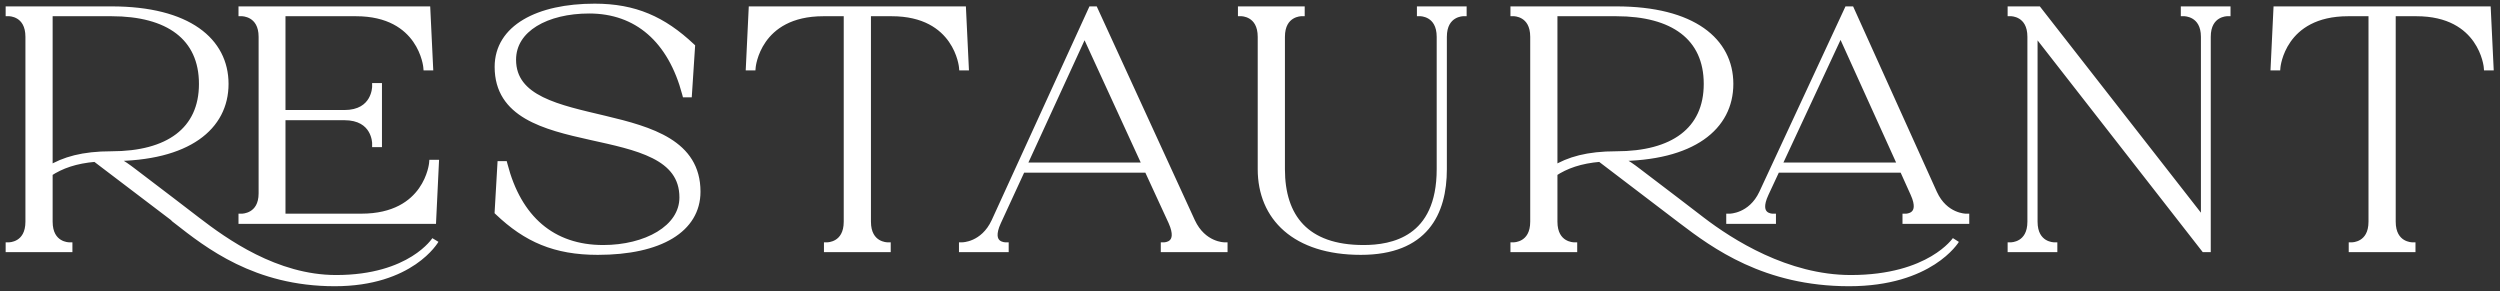
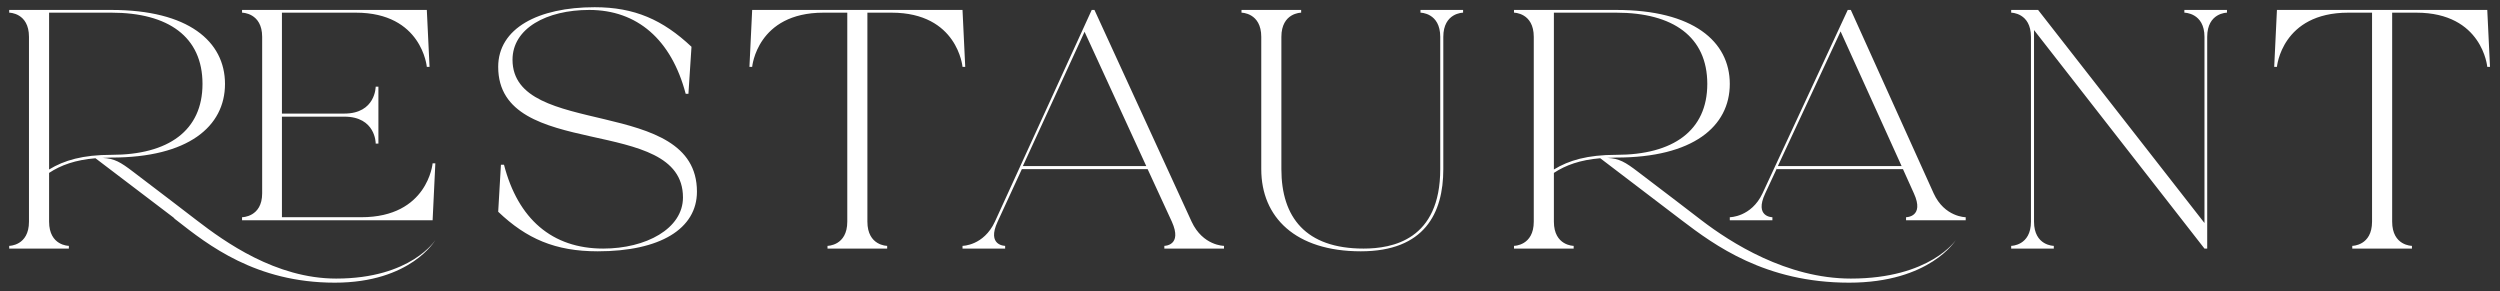
<svg xmlns="http://www.w3.org/2000/svg" width="352" height="41" viewBox="0 0 352 41" fill="none">
  <rect x="0" y="0" width="352" height="41" fill="#333333" stroke="none" />
  <path d="M47.328 39.224C57.888 39.224 61.296 33.8 61.296 33.8C61.296 33.8 57.888 39.8 47.136 39.8C36 39.8 29.28 34.472 24.864 31.016C24.672 30.872 24.528 30.776 24.432 30.632L13.44 22.28C10.608 22.52 8.592 23.24 6.912 24.344V31.208C6.912 34.616 9.696 34.616 9.696 34.616V35H1.296V34.616C1.296 34.616 4.08 34.616 4.08 31.208V5.192C4.08 1.784 1.296 1.784 1.296 1.784V1.4H15.696C26.496 1.4 31.68 5.816 31.68 11.816C31.68 17.816 26.496 22.184 15.696 22.184C15.264 22.184 14.832 22.232 14.448 22.232C16.128 22.328 16.944 22.808 18.768 24.2C21.072 25.928 27.696 31.016 27.696 31.016C31.632 34.04 38.832 39.224 47.328 39.224ZM34.08 31.016V30.584C34.08 30.584 36.912 30.584 36.912 27.224V5.192C36.912 1.784 34.08 1.784 34.08 1.784V1.4H60.096L60.48 9.416H60.096C60.096 9.416 59.424 1.784 50.112 1.784H39.696V15.992H48.48C52.896 15.992 52.896 12.2 52.896 12.2H53.28V20.216H52.896V20.168C52.896 20.168 52.896 16.424 48.48 16.424H39.696V30.584H50.88C60.24 30.584 60.912 23 60.912 23H61.296L60.912 31.016H34.08ZM6.912 23.864C9.024 22.568 11.664 21.8 15.696 21.8C23.712 21.8 28.512 18.392 28.512 11.816C28.512 5.192 23.712 1.784 15.696 1.784H6.912V23.864ZM72.162 8.408C72.162 19.592 98.13 13.4 98.13 26.984C98.13 32.216 92.946 35.384 84.162 35.384C78.162 35.384 74.13 33.608 70.146 29.816L70.53 23.192H70.962C72.93 30.824 77.73 35 84.93 35C90.93 35 96.162 32.216 96.162 27.8C96.162 15.992 70.146 22.808 70.146 9.416C70.146 3.992 75.762 1.016 83.73 1.016C89.346 1.016 93.33 2.792 97.362 6.584L96.93 13.208H96.546C94.53 5.576 89.73 1.4 82.962 1.4C76.962 1.4 72.162 3.992 72.162 8.408ZM135.521 1.4L135.905 9.416H135.521C135.521 9.416 134.849 1.784 125.537 1.784H122.129V31.208C122.129 34.616 124.913 34.616 124.913 34.616V35H116.513V34.616C116.513 34.616 119.297 34.616 119.297 31.208V1.784H115.937C106.577 1.784 105.905 9.416 105.905 9.416H105.521L105.905 1.4H135.521ZM167.779 31.208C169.363 34.616 172.339 34.616 172.339 34.616V35H163.939V34.616C163.939 34.616 166.531 34.616 164.995 31.208L161.587 23.816H143.875L140.467 31.208C138.883 34.616 141.523 34.616 141.523 34.616V35H135.523V34.616C135.523 34.616 138.499 34.616 140.083 31.208L153.715 1.4H154.099L167.779 31.208ZM144.019 23.384H161.395L152.707 4.472L144.019 23.384ZM200.002 1.4H206.002V1.784C206.002 1.784 203.218 1.784 203.218 5.192V23.816C203.218 30.008 200.578 35.384 191.602 35.384C182.386 35.384 177.586 30.584 177.586 23.816V5.192C177.586 1.784 174.802 1.784 174.802 1.784V1.4H183.202V1.784C183.202 1.784 180.418 1.784 180.418 5.192V23.816C180.418 30.584 183.826 35 191.986 35C196.018 35 202.786 33.8 202.786 23.816V5.192C202.786 1.784 200.002 1.784 200.002 1.784V1.4ZM272.259 27.224C273.795 30.584 276.771 30.584 276.771 30.584V31.016H268.371V30.584C268.371 30.584 271.011 30.584 269.475 27.224L267.939 23.816H250.179V23.72L248.547 27.224C246.963 30.584 249.555 30.584 249.555 30.584V31.016H243.555V30.584C243.555 30.584 246.579 30.584 248.163 27.224L260.163 1.4H260.595L272.259 27.224ZM250.323 23.384H267.747L259.155 4.424L250.323 23.384ZM260.595 39.224C271.779 39.224 275.379 33.8 275.379 33.8C275.379 33.8 271.779 39.8 260.355 39.8C248.547 39.8 241.395 34.52 236.787 31.016L225.315 22.28C222.483 22.52 220.467 23.24 218.787 24.344V31.208C218.787 34.616 221.571 34.616 221.571 34.616V35H213.171V34.616C213.171 34.616 215.955 34.616 215.955 31.208V5.192C215.955 1.784 213.171 1.784 213.171 1.784V1.4H227.571C238.371 1.4 243.555 5.816 243.555 11.816C243.555 17.816 238.371 22.184 227.571 22.184C227.139 22.184 226.707 22.232 226.323 22.232C228.003 22.328 228.819 22.808 230.643 24.2C232.947 25.928 239.571 31.016 239.571 31.016C243.651 34.136 251.571 39.224 260.595 39.224ZM218.787 23.864C220.899 22.568 223.539 21.8 227.571 21.8C235.587 21.8 240.387 18.392 240.387 11.816C240.387 5.192 235.587 1.784 227.571 1.784H218.787V23.864ZM307.558 1.4H313.558V1.784C313.558 1.784 310.774 1.784 310.774 5.192V35H310.39L286.39 4.232V31.208C286.39 34.616 289.174 34.616 289.174 34.616V35H283.174V34.616C283.174 34.616 285.958 34.616 285.958 31.208V5.192C285.958 1.784 283.174 1.784 283.174 1.784V1.4H286.966L310.39 31.4V5.192C310.39 1.784 307.558 1.784 307.558 1.784V1.4ZM350.208 1.4L350.592 9.416H350.208C350.208 9.416 349.536 1.784 340.224 1.784H336.816V31.208C336.816 34.616 339.6 34.616 339.6 34.616V35H331.2V34.616C331.2 34.616 333.984 34.616 333.984 31.208V1.784H330.624C321.264 1.784 320.592 9.416 320.592 9.416H320.208L320.592 1.4H350.208Z" fill="white" />
-   <path d="M61.296 33.8L61.731 34.047L60.873 33.534L61.296 33.8ZM24.864 31.016L25.172 30.622L25.164 30.616L24.864 31.016ZM24.432 30.632L24.848 30.355L24.801 30.285L24.735 30.234L24.432 30.632ZM13.44 22.28L13.742 21.882L13.589 21.765L13.398 21.782L13.44 22.28ZM6.912 24.344L6.637 23.926L6.412 24.074V24.344H6.912ZM9.696 34.616H10.196V34.116H9.696V34.616ZM9.696 35V35.5H10.196V35H9.696ZM1.296 35H0.796V35.5H1.296V35ZM1.296 34.616V34.116H0.796V34.616H1.296ZM1.296 1.784H0.796V2.284H1.296V1.784ZM1.296 1.4V0.9H0.796V1.4H1.296ZM14.448 22.232V21.732L14.419 22.731L14.448 22.232ZM18.768 24.2L18.465 24.598L18.468 24.6L18.768 24.2ZM27.696 31.016L28.001 30.619L28.001 30.619L27.696 31.016ZM34.08 31.016H33.58V31.516H34.08V31.016ZM34.08 30.584V30.084H33.58V30.584H34.08ZM34.08 1.784H33.58V2.284H34.08V1.784ZM34.08 1.4V0.9H33.58V1.4H34.08ZM60.096 1.4L60.595 1.376L60.573 0.9H60.096V1.4ZM60.48 9.416V9.916H61.005L60.979 9.392L60.48 9.416ZM60.096 9.416L59.598 9.46L59.638 9.916H60.096V9.416ZM39.696 1.784V1.284H39.196V1.784H39.696ZM39.696 15.992H39.196V16.492H39.696V15.992ZM52.896 12.2V11.7H52.396V12.2H52.896ZM53.28 12.2H53.78V11.7H53.28V12.2ZM53.28 20.216V20.716H53.78V20.216H53.28ZM52.896 20.216H52.396V20.716H52.896V20.216ZM39.696 16.424V15.924H39.196V16.424H39.696ZM39.696 30.584H39.196V31.084H39.696V30.584ZM60.912 23V22.5H60.454L60.414 22.956L60.912 23ZM61.296 23L61.795 23.024L61.821 22.5H61.296V23ZM60.912 31.016V31.516H61.389L61.411 31.04L60.912 31.016ZM6.912 23.864H6.412V24.758L7.174 24.29L6.912 23.864ZM6.912 1.784V1.284H6.412V1.784H6.912ZM47.328 39.224V39.724C52.699 39.724 56.283 38.343 58.537 36.936C59.662 36.234 60.45 35.528 60.961 34.992C61.216 34.724 61.402 34.499 61.526 34.337C61.588 34.257 61.634 34.192 61.666 34.146C61.682 34.123 61.694 34.104 61.703 34.091C61.708 34.084 61.711 34.079 61.714 34.075C61.715 34.072 61.716 34.071 61.717 34.069C61.718 34.069 61.718 34.068 61.718 34.067C61.719 34.067 61.719 34.067 61.719 34.067C61.719 34.066 61.719 34.066 61.296 33.8C60.873 33.534 60.873 33.534 60.873 33.533C60.873 33.533 60.873 33.533 60.873 33.533C60.873 33.533 60.873 33.533 60.873 33.533C60.873 33.532 60.873 33.533 60.873 33.533C60.872 33.534 60.871 33.537 60.868 33.54C60.864 33.547 60.856 33.559 60.844 33.576C60.821 33.609 60.784 33.661 60.732 33.729C60.629 33.864 60.466 34.062 60.236 34.303C59.778 34.784 59.054 35.434 58.007 36.088C55.917 37.393 52.517 38.724 47.328 38.724V39.224ZM61.296 33.8C60.861 33.553 60.861 33.553 60.861 33.553C60.862 33.553 60.862 33.552 60.862 33.552C60.862 33.552 60.862 33.552 60.862 33.552C60.862 33.552 60.862 33.552 60.861 33.553C60.861 33.554 60.859 33.557 60.857 33.561C60.852 33.569 60.843 33.583 60.832 33.602C60.808 33.639 60.771 33.697 60.718 33.772C60.613 33.923 60.449 34.143 60.218 34.41C59.755 34.944 59.025 35.664 57.966 36.387C55.854 37.83 52.413 39.3 47.136 39.3V39.8V40.3C52.611 40.3 56.25 38.77 58.53 37.213C59.667 36.436 60.461 35.656 60.973 35.065C61.23 34.769 61.415 34.521 61.539 34.343C61.601 34.255 61.647 34.184 61.679 34.133C61.694 34.108 61.707 34.088 61.715 34.074C61.72 34.066 61.723 34.06 61.726 34.056C61.727 34.054 61.728 34.052 61.729 34.05C61.729 34.05 61.73 34.049 61.73 34.048C61.73 34.048 61.73 34.048 61.73 34.048C61.731 34.047 61.731 34.047 61.296 33.8ZM47.136 39.8V39.3C36.182 39.3 29.579 34.071 25.172 30.622L24.864 31.016L24.556 31.41C28.981 34.873 35.818 40.3 47.136 40.3V39.8ZM24.864 31.016L25.164 30.616C24.931 30.442 24.884 30.408 24.848 30.355L24.432 30.632L24.016 30.909C24.172 31.144 24.413 31.302 24.564 31.416L24.864 31.016ZM24.432 30.632L24.735 30.234L13.742 21.882L13.44 22.28L13.137 22.678L24.13 31.03L24.432 30.632ZM13.44 22.28L13.398 21.782C10.496 22.028 8.397 22.77 6.637 23.926L6.912 24.344L7.187 24.762C8.787 23.71 10.72 23.012 13.482 22.778L13.44 22.28ZM6.912 24.344H6.412V31.208H6.912H7.412V24.344H6.912ZM6.912 31.208H6.412C6.412 33.077 7.191 34.095 8.043 34.617C8.453 34.867 8.86 34.991 9.161 35.053C9.313 35.084 9.44 35.099 9.533 35.107C9.579 35.111 9.617 35.114 9.644 35.115C9.658 35.115 9.669 35.116 9.678 35.116C9.682 35.116 9.686 35.116 9.689 35.116C9.691 35.116 9.692 35.116 9.693 35.116C9.694 35.116 9.694 35.116 9.695 35.116C9.695 35.116 9.695 35.116 9.695 35.116C9.696 35.116 9.696 35.116 9.696 34.616C9.696 34.116 9.696 34.116 9.697 34.116C9.697 34.116 9.697 34.116 9.697 34.116C9.697 34.116 9.698 34.116 9.698 34.116C9.698 34.116 9.699 34.116 9.699 34.116C9.699 34.116 9.699 34.116 9.698 34.116C9.696 34.116 9.692 34.116 9.685 34.116C9.672 34.115 9.65 34.114 9.62 34.111C9.56 34.106 9.47 34.095 9.361 34.073C9.14 34.028 8.851 33.938 8.565 33.764C8.025 33.433 7.412 32.747 7.412 31.208H6.912ZM9.696 34.616H9.196V35H9.696H10.196V34.616H9.696ZM9.696 35V34.5H1.296V35V35.5H9.696V35ZM1.296 35H1.796V34.616H1.296H0.796V35H1.296ZM1.296 34.616C1.296 35.116 1.296 35.116 1.297 35.116C1.297 35.116 1.297 35.116 1.297 35.116C1.298 35.116 1.298 35.116 1.299 35.116C1.3 35.116 1.301 35.116 1.303 35.116C1.306 35.116 1.31 35.116 1.314 35.116C1.323 35.116 1.334 35.115 1.348 35.115C1.375 35.114 1.413 35.111 1.459 35.107C1.552 35.099 1.679 35.084 1.831 35.053C2.132 34.991 2.539 34.867 2.949 34.617C3.801 34.095 4.58 33.077 4.58 31.208H4.08H3.58C3.58 32.747 2.967 33.433 2.427 33.764C2.141 33.938 1.852 34.028 1.631 34.073C1.522 34.095 1.432 34.106 1.372 34.111C1.342 34.114 1.32 34.115 1.307 34.116C1.3 34.116 1.296 34.116 1.294 34.116C1.293 34.116 1.293 34.116 1.293 34.116C1.293 34.116 1.294 34.116 1.294 34.116C1.294 34.116 1.295 34.116 1.295 34.116C1.295 34.116 1.295 34.116 1.295 34.116C1.296 34.116 1.296 34.116 1.296 34.616ZM4.08 31.208H4.58V5.192H4.08H3.58V31.208H4.08ZM4.08 5.192H4.58C4.58 3.323 3.801 2.305 2.949 1.784C2.539 1.532 2.132 1.409 1.831 1.347C1.679 1.316 1.552 1.301 1.459 1.293C1.413 1.289 1.375 1.286 1.348 1.285C1.334 1.285 1.323 1.284 1.314 1.284C1.31 1.284 1.306 1.284 1.303 1.284C1.301 1.284 1.3 1.284 1.299 1.284C1.298 1.284 1.298 1.284 1.297 1.284C1.297 1.284 1.297 1.284 1.297 1.284C1.296 1.284 1.296 1.284 1.296 1.784C1.296 2.284 1.296 2.284 1.295 2.284C1.295 2.284 1.295 2.284 1.295 2.284C1.295 2.284 1.294 2.284 1.294 2.284C1.294 2.284 1.293 2.284 1.293 2.284C1.293 2.284 1.293 2.284 1.294 2.284C1.296 2.284 1.3 2.284 1.307 2.284C1.32 2.285 1.342 2.286 1.372 2.289C1.432 2.294 1.522 2.305 1.631 2.327C1.852 2.372 2.141 2.462 2.427 2.636C2.967 2.967 3.58 3.653 3.58 5.192H4.08ZM1.296 1.784H1.796V1.4H1.296H0.796V1.784H1.296ZM1.296 1.4V1.9H15.696V1.4V0.9H1.296V1.4ZM15.696 1.4V1.9C21.037 1.9 24.919 2.993 27.451 4.767C29.964 6.528 31.18 8.979 31.18 11.816H31.68H32.18C32.18 8.653 30.804 5.896 28.025 3.949C25.265 2.015 21.155 0.9 15.696 0.9V1.4ZM31.68 11.816H31.18C31.18 14.652 29.964 17.091 27.452 18.84C24.92 20.602 21.038 21.684 15.696 21.684V22.184V22.684C21.154 22.684 25.264 21.582 28.024 19.66C30.804 17.725 32.18 14.98 32.18 11.816H31.68ZM15.696 22.184V21.684C15.464 21.684 15.234 21.697 15.025 21.709C14.812 21.721 14.623 21.732 14.448 21.732V22.232V22.732C14.657 22.732 14.877 22.719 15.082 22.707C15.294 22.695 15.496 22.684 15.696 22.684V22.184ZM14.448 22.232L14.419 22.731C15.209 22.776 15.767 22.909 16.339 23.181C16.928 23.462 17.551 23.9 18.465 24.598L18.768 24.2L19.071 23.802C18.161 23.108 17.464 22.61 16.769 22.279C16.057 21.939 15.367 21.784 14.476 21.733L14.448 22.232ZM18.768 24.2L18.468 24.6C19.618 25.462 21.848 27.165 23.792 28.653C24.764 29.397 25.664 30.087 26.321 30.591C26.649 30.843 26.917 31.048 27.102 31.191C27.195 31.262 27.267 31.317 27.317 31.355C27.341 31.374 27.36 31.388 27.372 31.398C27.379 31.403 27.383 31.406 27.387 31.409C27.388 31.41 27.389 31.411 27.39 31.412C27.391 31.412 27.391 31.412 27.391 31.412C27.391 31.412 27.391 31.412 27.391 31.413C27.391 31.413 27.391 31.413 27.696 31.016C28.001 30.619 28.001 30.619 28 30.619C28 30.619 28 30.619 28 30.619C28 30.619 28 30.619 27.999 30.619C27.999 30.618 27.997 30.617 27.996 30.616C27.993 30.613 27.988 30.61 27.982 30.605C27.969 30.595 27.95 30.581 27.926 30.562C27.877 30.524 27.804 30.469 27.711 30.397C27.526 30.255 27.258 30.049 26.929 29.797C26.272 29.293 25.372 28.603 24.4 27.859C22.456 26.371 20.222 24.666 19.068 23.8L18.768 24.2ZM27.696 31.016L27.391 31.413C31.324 34.434 38.646 39.724 47.328 39.724V39.224V38.724C39.018 38.724 31.94 33.646 28.001 30.619L27.696 31.016ZM34.08 31.016H34.58V30.584H34.08H33.58V31.016H34.08ZM34.08 30.584C34.08 31.084 34.08 31.084 34.081 31.084C34.081 31.084 34.081 31.084 34.081 31.084C34.082 31.084 34.082 31.084 34.083 31.084C34.084 31.084 34.085 31.084 34.087 31.084C34.09 31.084 34.093 31.084 34.098 31.084C34.106 31.084 34.118 31.083 34.132 31.083C34.159 31.082 34.197 31.08 34.244 31.076C34.337 31.068 34.466 31.052 34.62 31.022C34.924 30.962 35.336 30.84 35.751 30.594C36.615 30.082 37.412 29.076 37.412 27.224H36.912H36.412C36.412 28.732 35.793 29.406 35.241 29.734C34.949 29.907 34.652 29.996 34.425 30.041C34.313 30.063 34.221 30.074 34.16 30.079C34.129 30.082 34.106 30.083 34.092 30.084C34.085 30.084 34.081 30.084 34.079 30.084C34.078 30.084 34.077 30.084 34.077 30.084C34.078 30.084 34.078 30.084 34.078 30.084C34.078 30.084 34.079 30.084 34.079 30.084C34.079 30.084 34.079 30.084 34.08 30.084C34.08 30.084 34.08 30.084 34.08 30.584ZM36.912 27.224H37.412V5.192H36.912H36.412V27.224H36.912ZM36.912 5.192H37.412C37.412 3.319 36.618 2.301 35.754 1.782C35.338 1.531 34.926 1.408 34.621 1.347C34.467 1.316 34.338 1.301 34.245 1.292C34.198 1.288 34.16 1.286 34.132 1.285C34.118 1.285 34.106 1.284 34.098 1.284C34.093 1.284 34.09 1.284 34.087 1.284C34.085 1.284 34.084 1.284 34.083 1.284C34.082 1.284 34.082 1.284 34.081 1.284C34.081 1.284 34.081 1.284 34.081 1.284C34.08 1.284 34.08 1.284 34.08 1.784C34.08 2.284 34.08 2.284 34.079 2.284C34.079 2.284 34.079 2.284 34.079 2.284C34.079 2.284 34.078 2.284 34.078 2.284C34.078 2.284 34.077 2.284 34.077 2.284C34.077 2.284 34.077 2.284 34.078 2.284C34.08 2.284 34.085 2.284 34.092 2.284C34.105 2.285 34.128 2.286 34.159 2.289C34.22 2.294 34.312 2.305 34.424 2.327C34.65 2.373 34.946 2.463 35.238 2.638C35.79 2.971 36.412 3.657 36.412 5.192H36.912ZM34.08 1.784H34.58V1.4H34.08H33.58V1.784H34.08ZM34.08 1.4V1.9H60.096V1.4V0.9H34.08V1.4ZM60.096 1.4L59.597 1.424L59.981 9.44L60.48 9.416L60.979 9.392L60.595 1.376L60.096 1.4ZM60.48 9.416V8.916H60.096V9.416V9.916H60.48V9.416ZM60.096 9.416C60.594 9.372 60.594 9.372 60.594 9.371C60.594 9.371 60.594 9.371 60.594 9.371C60.594 9.37 60.594 9.369 60.594 9.368C60.594 9.367 60.593 9.364 60.593 9.362C60.593 9.357 60.592 9.349 60.591 9.341C60.589 9.323 60.586 9.298 60.582 9.266C60.574 9.204 60.561 9.114 60.541 9.002C60.502 8.777 60.436 8.461 60.325 8.084C60.106 7.33 59.711 6.323 59.006 5.314C57.58 3.272 54.931 1.284 50.112 1.284V1.784V2.284C54.605 2.284 56.948 4.112 58.186 5.886C58.813 6.785 59.168 7.686 59.365 8.363C59.464 8.701 59.523 8.981 59.556 9.174C59.573 9.271 59.584 9.345 59.59 9.394C59.593 9.419 59.596 9.437 59.597 9.448C59.597 9.453 59.598 9.457 59.598 9.459C59.598 9.46 59.598 9.461 59.598 9.461C59.598 9.461 59.598 9.461 59.598 9.461C59.598 9.461 59.598 9.46 59.598 9.46C59.598 9.46 59.598 9.46 60.096 9.416ZM50.112 1.784V1.284H39.696V1.784V2.284H50.112V1.784ZM39.696 1.784H39.196V15.992H39.696H40.196V1.784H39.696ZM39.696 15.992V16.492H48.48V15.992V15.492H39.696V15.992ZM48.48 15.992V16.492C50.865 16.492 52.134 15.451 52.776 14.348C53.088 13.812 53.241 13.282 53.318 12.888C53.356 12.69 53.376 12.524 53.386 12.404C53.391 12.345 53.393 12.297 53.395 12.262C53.395 12.245 53.396 12.231 53.396 12.22C53.396 12.215 53.396 12.211 53.396 12.207C53.396 12.206 53.396 12.204 53.396 12.203C53.396 12.202 53.396 12.202 53.396 12.201C53.396 12.201 53.396 12.201 53.396 12.201C53.396 12.2 53.396 12.2 52.896 12.2C52.396 12.2 52.396 12.2 52.396 12.2C52.396 12.199 52.396 12.199 52.396 12.199C52.396 12.199 52.396 12.199 52.396 12.198C52.396 12.198 52.396 12.198 52.396 12.198C52.396 12.198 52.396 12.2 52.396 12.201C52.396 12.205 52.396 12.213 52.395 12.223C52.395 12.244 52.393 12.277 52.389 12.322C52.382 12.41 52.367 12.54 52.336 12.697C52.275 13.014 52.152 13.432 51.912 13.844C51.45 14.637 50.511 15.492 48.48 15.492V15.992ZM52.896 12.2V12.7H53.28V12.2V11.7H52.896V12.2ZM53.28 12.2H52.78V20.216H53.28H53.78V12.2H53.28ZM53.28 20.216V19.716H52.896V20.216V20.716H53.28V20.216ZM52.896 20.216H53.396V20.168H52.896H52.396V20.216H52.896ZM52.896 20.168C53.396 20.168 53.396 20.168 53.396 20.167C53.396 20.167 53.396 20.167 53.396 20.167C53.396 20.166 53.396 20.166 53.396 20.165C53.396 20.164 53.396 20.162 53.396 20.161C53.396 20.157 53.396 20.153 53.396 20.148C53.396 20.137 53.395 20.123 53.395 20.106C53.393 20.072 53.391 20.024 53.386 19.965C53.376 19.847 53.356 19.683 53.318 19.487C53.241 19.097 53.087 18.571 52.775 18.042C52.131 16.951 50.861 15.924 48.48 15.924V16.424V16.924C50.514 16.924 51.453 17.769 51.913 18.55C52.153 18.957 52.275 19.367 52.336 19.679C52.367 19.834 52.382 19.962 52.389 20.049C52.393 20.092 52.395 20.125 52.395 20.146C52.396 20.156 52.396 20.163 52.396 20.167C52.396 20.169 52.396 20.17 52.396 20.17C52.396 20.17 52.396 20.17 52.396 20.17C52.396 20.169 52.396 20.169 52.396 20.169C52.396 20.169 52.396 20.169 52.396 20.169C52.396 20.168 52.396 20.168 52.896 20.168ZM48.48 16.424V15.924H39.696V16.424V16.924H48.48V16.424ZM39.696 16.424H39.196V30.584H39.696H40.196V16.424H39.696ZM39.696 30.584V31.084H50.88V30.584V30.084H39.696V30.584ZM50.88 30.584V31.084C55.721 31.084 58.382 29.11 59.815 27.08C60.523 26.077 60.92 25.076 61.14 24.326C61.251 23.951 61.318 23.636 61.357 23.413C61.377 23.301 61.39 23.212 61.398 23.149C61.402 23.118 61.405 23.093 61.407 23.076C61.408 23.067 61.409 23.06 61.409 23.055C61.409 23.052 61.41 23.05 61.41 23.048C61.41 23.047 61.41 23.046 61.41 23.046C61.41 23.045 61.41 23.045 61.41 23.045C61.41 23.044 61.41 23.044 60.912 23C60.414 22.956 60.414 22.956 60.414 22.955C60.414 22.955 60.414 22.955 60.414 22.955C60.414 22.955 60.414 22.955 60.414 22.955C60.414 22.955 60.414 22.956 60.414 22.956C60.414 22.959 60.413 22.962 60.413 22.968C60.411 22.979 60.41 22.997 60.406 23.021C60.4 23.069 60.389 23.143 60.373 23.239C60.339 23.43 60.28 23.708 60.181 24.044C59.983 24.716 59.627 25.611 58.998 26.504C57.754 28.266 55.399 30.084 50.88 30.084V30.584ZM60.912 23V23.5H61.296V23V22.5H60.912V23ZM61.296 23L60.797 22.976L60.413 30.992L60.912 31.016L61.411 31.04L61.795 23.024L61.296 23ZM60.912 31.016V30.516H34.08V31.016V31.516H60.912V31.016ZM6.912 23.864L7.174 24.29C9.189 23.053 11.733 22.3 15.696 22.3V21.8V21.3C11.595 21.3 8.859 22.083 6.65 23.438L6.912 23.864ZM15.696 21.8V22.3C19.765 22.3 23.091 21.437 25.413 19.672C27.755 17.892 29.012 15.239 29.012 11.816H28.512H28.012C28.012 14.969 26.869 17.308 24.807 18.876C22.725 20.459 19.643 21.3 15.696 21.3V21.8ZM28.512 11.816H29.012C29.012 8.37 27.756 5.706 25.413 3.918C23.092 2.147 19.765 1.284 15.696 1.284V1.784V2.284C19.643 2.284 22.724 3.125 24.807 4.714C26.868 6.286 28.012 8.638 28.012 11.816H28.512ZM15.696 1.784V1.284H6.912V1.784V2.284H15.696V1.784ZM6.912 1.784H6.412V23.864H6.912H7.412V1.784H6.912ZM70.146 29.816L69.647 29.787L69.634 30.018L69.802 30.178L70.146 29.816ZM70.53 23.192V22.692H70.058L70.031 23.163L70.53 23.192ZM70.962 23.192L71.447 23.067L71.35 22.692H70.962V23.192ZM97.362 6.584L97.861 6.617L97.877 6.381L97.705 6.22L97.362 6.584ZM96.93 13.208V13.708H97.399L97.429 13.241L96.93 13.208ZM96.546 13.208L96.063 13.336L96.161 13.708H96.546V13.208ZM72.162 8.408H71.662C71.662 9.912 72.102 11.146 72.881 12.164C73.654 13.173 74.74 13.944 75.998 14.567C78.497 15.803 81.814 16.515 85.03 17.282C88.288 18.059 91.455 18.893 93.81 20.349C96.126 21.78 97.63 23.793 97.63 26.984H98.13H98.63C98.63 23.383 96.888 21.076 94.336 19.498C91.822 17.945 88.497 17.081 85.262 16.31C81.987 15.528 78.812 14.843 76.442 13.67C75.265 13.088 74.323 12.402 73.675 11.556C73.034 10.719 72.662 9.7 72.662 8.408H72.162ZM98.13 26.984H97.63C97.63 29.403 96.446 31.351 94.182 32.718C91.895 34.099 88.505 34.884 84.162 34.884V35.384V35.884C88.604 35.884 92.198 35.085 94.699 33.574C97.223 32.049 98.63 29.797 98.63 26.984H98.13ZM84.162 35.384V34.884C78.295 34.884 74.385 33.16 70.491 29.454L70.146 29.816L69.802 30.178C73.875 34.056 78.03 35.884 84.162 35.884V35.384ZM70.146 29.816L70.645 29.845L71.029 23.221L70.53 23.192L70.031 23.163L69.647 29.787L70.146 29.816ZM70.53 23.192V23.692H70.962V23.192V22.692H70.53V23.192ZM70.962 23.192L70.478 23.317C71.481 27.205 73.216 30.258 75.66 32.339C78.109 34.424 81.228 35.5 84.93 35.5V35V34.5C81.432 34.5 78.552 33.488 76.309 31.577C74.06 29.663 72.412 26.811 71.447 23.067L70.962 23.192ZM84.93 35V35.5C88 35.5 90.903 34.789 93.056 33.483C95.213 32.175 96.662 30.235 96.662 27.8H96.162H95.662C95.662 29.782 94.496 31.441 92.537 32.629C90.574 33.819 87.861 34.5 84.93 34.5V35ZM96.162 27.8H96.662C96.662 26.225 96.226 24.934 95.448 23.873C94.675 22.82 93.586 22.02 92.323 21.383C89.814 20.117 86.488 19.431 83.263 18.714C79.996 17.988 76.824 17.229 74.464 15.846C73.293 15.161 72.344 14.333 71.686 13.298C71.031 12.268 70.646 11.004 70.646 9.416H70.146H69.646C69.646 11.176 70.075 12.629 70.842 13.835C71.607 15.037 72.69 15.966 73.959 16.709C76.477 18.184 79.809 18.971 83.046 19.69C86.325 20.419 89.502 21.08 91.872 22.276C93.048 22.869 93.991 23.579 94.641 24.465C95.286 25.343 95.662 26.423 95.662 27.8H96.162ZM70.146 9.416H70.646C70.646 6.911 71.93 4.961 74.205 3.612C76.501 2.252 79.798 1.516 83.73 1.516V1.016V0.516C79.695 0.516 76.2 1.268 73.695 2.752C71.171 4.247 69.646 6.497 69.646 9.416H70.146ZM83.73 1.016V1.516C89.207 1.516 93.071 3.235 97.02 6.948L97.362 6.584L97.705 6.22C93.59 2.349 89.486 0.516 83.73 0.516V1.016ZM97.362 6.584L96.863 6.551L96.431 13.175L96.93 13.208L97.429 13.241L97.861 6.617L97.362 6.584ZM96.93 13.208V12.708H96.546V13.208V13.708H96.93V13.208ZM96.546 13.208L97.03 13.08C96.003 9.193 94.256 6.144 91.864 4.065C89.467 1.98 86.456 0.9 82.962 0.9V1.4V1.9C86.237 1.9 89.01 2.908 91.208 4.819C93.413 6.736 95.074 9.591 96.063 13.336L96.546 13.208ZM82.962 1.4V0.9C79.899 0.9 77.101 1.56 75.05 2.822C72.988 4.091 71.662 5.988 71.662 8.408H72.162H72.662C72.662 6.412 73.737 4.805 75.574 3.674C77.424 2.536 80.026 1.9 82.962 1.9V1.4ZM135.521 1.4L136.02 1.376L135.997 0.9H135.521V1.4ZM135.905 9.416V9.916H136.429L136.404 9.392L135.905 9.416ZM135.521 9.416L135.023 9.46L135.063 9.916H135.521V9.416ZM122.129 1.784V1.284H121.629V1.784H122.129ZM124.913 34.616H125.413V34.116H124.913V34.616ZM124.913 35V35.5H125.413V35H124.913ZM116.513 35H116.013V35.5H116.513V35ZM116.513 34.616V34.116H116.013V34.616H116.513ZM119.297 1.784H119.797V1.284H119.297V1.784ZM105.905 9.416V9.916H106.363L106.403 9.46L105.905 9.416ZM105.521 9.416L105.021 9.392L104.996 9.916H105.521V9.416ZM105.905 1.4V0.9H105.428L105.405 1.376L105.905 1.4ZM135.521 1.4L135.021 1.424L135.405 9.44L135.905 9.416L136.404 9.392L136.02 1.376L135.521 1.4ZM135.905 9.416V8.916H135.521V9.416V9.916H135.905V9.416ZM135.521 9.416C136.019 9.372 136.019 9.372 136.019 9.371C136.019 9.371 136.019 9.371 136.019 9.371C136.019 9.37 136.019 9.369 136.019 9.368C136.018 9.367 136.018 9.364 136.018 9.362C136.017 9.357 136.017 9.349 136.016 9.341C136.014 9.323 136.011 9.298 136.007 9.266C135.999 9.204 135.986 9.114 135.966 9.002C135.927 8.777 135.86 8.461 135.75 8.084C135.531 7.33 135.135 6.323 134.431 5.314C133.005 3.272 130.356 1.284 125.537 1.284V1.784V2.284C130.03 2.284 132.372 4.112 133.611 5.886C134.238 6.785 134.593 7.686 134.79 8.363C134.889 8.701 134.947 8.981 134.981 9.174C134.998 9.271 135.009 9.345 135.015 9.394C135.018 9.419 135.02 9.437 135.022 9.448C135.022 9.453 135.023 9.457 135.023 9.459C135.023 9.46 135.023 9.461 135.023 9.461C135.023 9.461 135.023 9.461 135.023 9.461C135.023 9.461 135.023 9.46 135.023 9.46C135.023 9.46 135.023 9.46 135.521 9.416ZM125.537 1.784V1.284H122.129V1.784V2.284H125.537V1.784ZM122.129 1.784H121.629V31.208H122.129H122.629V1.784H122.129ZM122.129 31.208H121.629C121.629 33.077 122.408 34.095 123.26 34.617C123.67 34.867 124.076 34.991 124.378 35.053C124.53 35.084 124.657 35.099 124.75 35.107C124.796 35.111 124.834 35.114 124.861 35.115C124.875 35.115 124.886 35.116 124.895 35.116C124.899 35.116 124.903 35.116 124.906 35.116C124.907 35.116 124.909 35.116 124.91 35.116C124.911 35.116 124.911 35.116 124.912 35.116C124.912 35.116 124.912 35.116 124.912 35.116C124.913 35.116 124.913 35.116 124.913 34.616C124.913 34.116 124.913 34.116 124.913 34.116C124.914 34.116 124.914 34.116 124.914 34.116C124.914 34.116 124.915 34.116 124.915 34.116C124.915 34.116 124.916 34.116 124.916 34.116C124.916 34.116 124.916 34.116 124.915 34.116C124.913 34.116 124.909 34.116 124.902 34.116C124.889 34.115 124.867 34.114 124.837 34.111C124.777 34.106 124.687 34.095 124.578 34.073C124.357 34.028 124.068 33.938 123.782 33.764C123.242 33.433 122.629 32.747 122.629 31.208H122.129ZM124.913 34.616H124.413V35H124.913H125.413V34.616H124.913ZM124.913 35V34.5H116.513V35V35.5H124.913V35ZM116.513 35H117.013V34.616H116.513H116.013V35H116.513ZM116.513 34.616C116.513 35.116 116.513 35.116 116.514 35.116C116.514 35.116 116.514 35.116 116.514 35.116C116.515 35.116 116.515 35.116 116.516 35.116C116.517 35.116 116.518 35.116 116.52 35.116C116.523 35.116 116.526 35.116 116.531 35.116C116.539 35.116 116.551 35.115 116.565 35.115C116.592 35.114 116.63 35.111 116.676 35.107C116.768 35.099 116.896 35.084 117.048 35.053C117.349 34.991 117.756 34.867 118.166 34.617C119.018 34.095 119.797 33.077 119.797 31.208H119.297H118.797C118.797 32.747 118.184 33.433 117.644 33.764C117.358 33.938 117.068 34.028 116.848 34.073C116.739 34.095 116.649 34.106 116.589 34.111C116.559 34.114 116.537 34.115 116.524 34.116C116.517 34.116 116.513 34.116 116.511 34.116C116.51 34.116 116.51 34.116 116.51 34.116C116.51 34.116 116.51 34.116 116.511 34.116C116.511 34.116 116.511 34.116 116.512 34.116C116.512 34.116 116.512 34.116 116.512 34.116C116.513 34.116 116.513 34.116 116.513 34.616ZM119.297 31.208H119.797V1.784H119.297H118.797V31.208H119.297ZM119.297 1.784V1.284H115.937V1.784V2.284H119.297V1.784ZM115.937 1.784V1.284C111.095 1.284 108.434 3.271 107.002 5.313C106.294 6.322 105.897 7.329 105.676 8.083C105.566 8.461 105.499 8.777 105.46 9.002C105.44 9.114 105.427 9.203 105.419 9.266C105.415 9.298 105.412 9.323 105.41 9.341C105.409 9.349 105.408 9.357 105.408 9.362C105.408 9.364 105.407 9.367 105.407 9.368C105.407 9.369 105.407 9.37 105.407 9.371C105.407 9.371 105.407 9.371 105.407 9.371C105.407 9.372 105.407 9.372 105.905 9.416C106.403 9.46 106.403 9.46 106.403 9.46C106.403 9.46 106.403 9.461 106.403 9.461C106.403 9.461 106.403 9.461 106.403 9.461C106.403 9.461 106.403 9.46 106.403 9.459C106.403 9.457 106.404 9.453 106.404 9.448C106.405 9.437 106.407 9.419 106.411 9.394C106.417 9.345 106.428 9.271 106.444 9.175C106.478 8.982 106.537 8.702 106.636 8.364C106.834 7.687 107.19 6.786 107.82 5.887C109.064 4.113 111.419 2.284 115.937 2.284V1.784ZM105.905 9.416V8.916H105.521V9.416V9.916H105.905V9.416ZM105.521 9.416L106.02 9.44L106.404 1.424L105.905 1.4L105.405 1.376L105.021 9.392L105.521 9.416ZM105.905 1.4V1.9H135.521V1.4V0.9H105.905V1.4ZM167.779 31.208L167.324 31.417L167.325 31.419L167.779 31.208ZM172.339 34.616H172.839V34.116H172.339V34.616ZM172.339 35V35.5H172.839V35H172.339ZM163.939 35H163.439V35.5H163.939V35ZM163.939 34.616V34.116H163.439V34.616H163.939ZM164.995 31.208L165.451 31.003L165.449 30.999L164.995 31.208ZM161.587 23.816L162.041 23.607L161.907 23.316H161.587V23.816ZM143.875 23.816V23.316H143.555L143.421 23.607L143.875 23.816ZM140.467 31.208L140.92 31.419L140.921 31.417L140.467 31.208ZM141.523 34.616H142.023V34.116H141.523V34.616ZM141.523 35V35.5H142.023V35H141.523ZM135.523 35H135.023V35.5H135.523V35ZM135.523 34.616V34.116H135.023V34.616H135.523ZM140.083 31.208L140.536 31.419L140.537 31.416L140.083 31.208ZM153.715 1.4V0.9H153.394L153.26 1.192L153.715 1.4ZM154.099 1.4L154.553 1.191L154.419 0.9H154.099V1.4ZM144.019 23.384L143.564 23.175L143.239 23.884H144.019V23.384ZM161.395 23.384V23.884H162.175L161.849 23.175L161.395 23.384ZM152.707 4.472L153.161 4.263L152.707 3.274L152.252 4.263L152.707 4.472ZM167.779 31.208L167.325 31.419C168.173 33.242 169.407 34.176 170.447 34.646C170.962 34.879 171.425 34.996 171.763 35.055C171.932 35.085 172.07 35.1 172.169 35.108C172.218 35.112 172.257 35.114 172.286 35.115C172.301 35.115 172.312 35.116 172.321 35.116C172.325 35.116 172.329 35.116 172.332 35.116C172.334 35.116 172.335 35.116 172.336 35.116C172.337 35.116 172.337 35.116 172.337 35.116C172.338 35.116 172.338 35.116 172.338 35.116C172.338 35.116 172.339 35.116 172.339 34.616C172.339 34.116 172.339 34.116 172.339 34.116C172.339 34.116 172.34 34.116 172.34 34.116C172.34 34.116 172.34 34.116 172.34 34.116C172.341 34.116 172.341 34.116 172.341 34.116C172.341 34.116 172.341 34.116 172.339 34.116C172.337 34.116 172.331 34.116 172.324 34.115C172.308 34.115 172.282 34.114 172.247 34.111C172.177 34.105 172.07 34.094 171.935 34.07C171.665 34.023 171.285 33.927 170.859 33.734C170.014 33.352 168.968 32.581 168.232 30.997L167.779 31.208ZM172.339 34.616H171.839V35H172.339H172.839V34.616H172.339ZM172.339 35V34.5H163.939V35V35.5H172.339V35ZM163.939 35H164.439V34.616H163.939H163.439V35H163.939ZM163.939 34.616C163.939 35.116 163.939 35.116 163.939 35.116C163.94 35.116 163.94 35.116 163.94 35.116C163.941 35.116 163.941 35.116 163.942 35.116C163.943 35.116 163.944 35.116 163.946 35.116C163.949 35.116 163.953 35.116 163.957 35.116C163.965 35.116 163.976 35.115 163.99 35.115C164.016 35.114 164.052 35.111 164.096 35.107C164.182 35.099 164.301 35.082 164.438 35.049C164.706 34.983 165.071 34.847 165.384 34.555C165.709 34.252 165.943 33.81 165.977 33.206C166.01 32.618 165.854 31.896 165.451 31.003L164.995 31.208L164.539 31.413C164.904 32.224 164.999 32.779 164.979 33.15C164.959 33.505 164.833 33.702 164.701 33.825C164.558 33.959 164.372 34.035 164.202 34.077C164.119 34.097 164.048 34.107 163.998 34.112C163.974 34.114 163.956 34.115 163.945 34.116C163.94 34.116 163.937 34.116 163.935 34.116C163.935 34.116 163.935 34.116 163.935 34.116C163.936 34.116 163.936 34.116 163.937 34.116C163.937 34.116 163.937 34.116 163.938 34.116C163.938 34.116 163.938 34.116 163.938 34.116C163.938 34.116 163.939 34.116 163.939 34.616ZM164.995 31.208L165.449 30.999L162.041 23.607L161.587 23.816L161.133 24.025L164.541 31.417L164.995 31.208ZM161.587 23.816V23.316H143.875V23.816V24.316H161.587V23.816ZM143.875 23.816L143.421 23.607L140.013 30.999L140.467 31.208L140.921 31.417L144.329 24.025L143.875 23.816ZM140.467 31.208L140.013 30.997C139.598 31.891 139.434 32.614 139.464 33.204C139.496 33.811 139.733 34.254 140.062 34.558C140.378 34.849 140.748 34.984 141.019 35.049C141.157 35.082 141.277 35.099 141.364 35.107C141.408 35.111 141.445 35.114 141.472 35.115C141.485 35.115 141.496 35.116 141.505 35.116C141.509 35.116 141.513 35.116 141.516 35.116C141.517 35.116 141.519 35.116 141.52 35.116C141.52 35.116 141.521 35.116 141.521 35.116C141.522 35.116 141.522 35.116 141.522 35.116C141.522 35.116 141.523 35.116 141.523 34.616C141.523 34.116 141.523 34.116 141.523 34.116C141.523 34.116 141.524 34.116 141.524 34.116C141.524 34.116 141.525 34.116 141.525 34.116C141.525 34.116 141.526 34.116 141.526 34.116C141.526 34.116 141.526 34.116 141.526 34.116C141.524 34.116 141.521 34.116 141.515 34.116C141.504 34.115 141.485 34.114 141.46 34.112C141.41 34.107 141.336 34.097 141.251 34.077C141.076 34.035 140.886 33.957 140.74 33.822C140.607 33.7 140.481 33.504 140.463 33.153C140.444 32.784 140.544 32.229 140.92 31.419L140.467 31.208ZM141.523 34.616H141.023V35H141.523H142.023V34.616H141.523ZM141.523 35V34.5H135.523V35V35.5H141.523V35ZM135.523 35H136.023V34.616H135.523H135.023V35H135.523ZM135.523 34.616C135.523 35.116 135.523 35.116 135.523 35.116C135.523 35.116 135.524 35.116 135.524 35.116C135.524 35.116 135.525 35.116 135.526 35.116C135.527 35.116 135.528 35.116 135.529 35.116C135.532 35.116 135.536 35.116 135.54 35.116C135.549 35.116 135.561 35.115 135.575 35.115C135.604 35.114 135.644 35.112 135.693 35.108C135.792 35.1 135.93 35.085 136.099 35.055C136.436 34.996 136.899 34.879 137.415 34.646C138.454 34.176 139.688 33.242 140.536 31.419L140.083 31.208L139.629 30.997C138.893 32.581 137.847 33.352 137.003 33.734C136.576 33.927 136.196 34.023 135.926 34.07C135.791 34.094 135.685 34.105 135.614 34.111C135.579 34.114 135.553 34.115 135.538 34.115C135.53 34.116 135.525 34.116 135.522 34.116C135.521 34.116 135.52 34.116 135.52 34.116C135.52 34.116 135.521 34.116 135.521 34.116C135.521 34.116 135.521 34.116 135.522 34.116C135.522 34.116 135.522 34.116 135.522 34.116C135.522 34.116 135.523 34.116 135.523 34.616ZM140.083 31.208L140.537 31.416L154.169 1.608L153.715 1.4L153.26 1.192L139.628 31L140.083 31.208ZM153.715 1.4V1.9H154.099V1.4V0.9H153.715V1.4ZM154.099 1.4L153.644 1.609L167.324 31.417L167.779 31.208L168.233 30.999L154.553 1.191L154.099 1.4ZM144.019 23.384V23.884H161.395V23.384V22.884H144.019V23.384ZM161.395 23.384L161.849 23.175L153.161 4.263L152.707 4.472L152.252 4.681L160.94 23.593L161.395 23.384ZM152.707 4.472L152.252 4.263L143.564 23.175L144.019 23.384L144.473 23.593L153.161 4.681L152.707 4.472ZM200.002 1.4V0.9H199.502V1.4H200.002ZM206.002 1.4H206.502V0.9H206.002V1.4ZM206.002 1.784V2.284H206.502V1.784H206.002ZM174.802 1.784H174.302V2.284H174.802V1.784ZM174.802 1.4V0.9H174.302V1.4H174.802ZM183.202 1.4H183.702V0.9H183.202V1.4ZM183.202 1.784V2.284H183.702V1.784H183.202ZM200.002 1.784H199.502V2.284H200.002V1.784ZM200.002 1.4V1.9H206.002V1.4V0.9H200.002V1.4ZM206.002 1.4H205.502V1.784H206.002H206.502V1.4H206.002ZM206.002 1.784C206.002 1.284 206.001 1.284 206.001 1.284C206.001 1.284 206.001 1.284 206 1.284C206 1.284 205.999 1.284 205.999 1.284C205.998 1.284 205.996 1.284 205.995 1.284C205.992 1.284 205.988 1.284 205.984 1.284C205.975 1.284 205.964 1.285 205.95 1.285C205.922 1.286 205.885 1.289 205.839 1.293C205.746 1.301 205.618 1.316 205.467 1.347C205.165 1.409 204.759 1.532 204.349 1.784C203.496 2.305 202.718 3.323 202.718 5.192H203.218H203.718C203.718 3.653 204.331 2.967 204.871 2.636C205.157 2.462 205.446 2.372 205.667 2.327C205.776 2.305 205.866 2.294 205.926 2.289C205.956 2.286 205.978 2.285 205.991 2.284C205.997 2.284 206.002 2.284 206.004 2.284C206.005 2.284 206.005 2.284 206.005 2.284C206.004 2.284 206.004 2.284 206.004 2.284C206.003 2.284 206.003 2.284 206.003 2.284C206.003 2.284 206.002 2.284 206.002 2.284C206.002 2.284 206.002 2.284 206.002 1.784ZM203.218 5.192H202.718V23.816H203.218H203.718V5.192H203.218ZM203.218 23.816H202.718C202.718 26.853 202.069 29.609 200.393 31.6C198.731 33.575 195.987 34.884 191.602 34.884V35.384V35.884C196.193 35.884 199.256 34.505 201.158 32.244C203.047 29.999 203.718 26.971 203.718 23.816H203.218ZM191.602 35.384V34.884C187.077 34.884 183.702 33.706 181.466 31.761C179.237 29.822 178.086 27.075 178.086 23.816H177.586H177.086C177.086 27.325 178.334 30.362 180.81 32.515C183.278 34.662 186.911 35.884 191.602 35.884V35.384ZM177.586 23.816H178.086V5.192H177.586H177.086V23.816H177.586ZM177.586 5.192H178.086C178.086 3.323 177.307 2.305 176.455 1.784C176.045 1.532 175.638 1.409 175.337 1.347C175.185 1.316 175.057 1.301 174.965 1.293C174.919 1.289 174.881 1.286 174.853 1.285C174.84 1.285 174.828 1.284 174.82 1.284C174.815 1.284 174.812 1.284 174.809 1.284C174.807 1.284 174.806 1.284 174.805 1.284C174.804 1.284 174.804 1.284 174.803 1.284C174.803 1.284 174.803 1.284 174.802 1.284C174.802 1.284 174.802 1.284 174.802 1.784C174.802 2.284 174.801 2.284 174.801 2.284C174.801 2.284 174.801 2.284 174.801 2.284C174.8 2.284 174.8 2.284 174.8 2.284C174.799 2.284 174.799 2.284 174.799 2.284C174.799 2.284 174.799 2.284 174.8 2.284C174.802 2.284 174.806 2.284 174.813 2.284C174.826 2.285 174.848 2.286 174.878 2.289C174.938 2.294 175.027 2.305 175.137 2.327C175.357 2.372 175.647 2.462 175.933 2.636C176.472 2.967 177.086 3.653 177.086 5.192H177.586ZM174.802 1.784H175.302V1.4H174.802H174.302V1.784H174.802ZM174.802 1.4V1.9H183.202V1.4V0.9H174.802V1.4ZM183.202 1.4H182.702V1.784H183.202H183.702V1.4H183.202ZM183.202 1.784C183.202 1.284 183.201 1.284 183.201 1.284C183.201 1.284 183.201 1.284 183.2 1.284C183.2 1.284 183.199 1.284 183.199 1.284C183.198 1.284 183.196 1.284 183.195 1.284C183.192 1.284 183.188 1.284 183.184 1.284C183.175 1.284 183.164 1.285 183.15 1.285C183.122 1.286 183.085 1.289 183.039 1.293C182.946 1.301 182.818 1.316 182.667 1.347C182.365 1.409 181.959 1.532 181.549 1.784C180.696 2.305 179.918 3.323 179.918 5.192H180.418H180.918C180.918 3.653 181.531 2.967 182.071 2.636C182.357 2.462 182.646 2.372 182.867 2.327C182.976 2.305 183.066 2.294 183.126 2.289C183.156 2.286 183.178 2.285 183.191 2.284C183.197 2.284 183.202 2.284 183.204 2.284C183.205 2.284 183.205 2.284 183.205 2.284C183.204 2.284 183.204 2.284 183.204 2.284C183.203 2.284 183.203 2.284 183.203 2.284C183.203 2.284 183.202 2.284 183.202 2.284C183.202 2.284 183.202 2.284 183.202 1.784ZM180.418 5.192H179.918V23.816H180.418H180.918V5.192H180.418ZM180.418 23.816H179.918C179.918 27.278 180.789 30.218 182.781 32.292C184.776 34.371 187.818 35.5 191.986 35.5V35V34.5C187.993 34.5 185.251 33.421 183.502 31.6C181.75 29.774 180.918 27.122 180.918 23.816H180.418ZM191.986 35V35.5C194.036 35.5 196.863 35.198 199.186 33.561C201.542 31.899 203.286 28.933 203.286 23.816H202.786H202.286C202.286 28.683 200.645 31.308 198.61 32.743C196.541 34.202 193.968 34.5 191.986 34.5V35ZM202.786 23.816H203.286V5.192H202.786H202.286V23.816H202.786ZM202.786 5.192H203.286C203.286 3.323 202.507 2.305 201.655 1.784C201.245 1.532 200.838 1.409 200.537 1.347C200.385 1.316 200.257 1.301 200.165 1.293C200.119 1.289 200.081 1.286 200.053 1.285C200.04 1.285 200.028 1.284 200.02 1.284C200.015 1.284 200.012 1.284 200.009 1.284C200.007 1.284 200.006 1.284 200.005 1.284C200.004 1.284 200.004 1.284 200.003 1.284C200.003 1.284 200.003 1.284 200.002 1.284C200.002 1.284 200.002 1.284 200.002 1.784C200.002 2.284 200.001 2.284 200.001 2.284C200.001 2.284 200.001 2.284 200.001 2.284C200 2.284 200 2.284 200 2.284C199.999 2.284 199.999 2.284 199.999 2.284C199.999 2.284 199.999 2.284 200 2.284C200.002 2.284 200.006 2.284 200.013 2.284C200.026 2.285 200.048 2.286 200.078 2.289C200.138 2.294 200.227 2.305 200.337 2.327C200.557 2.372 200.847 2.462 201.133 2.636C201.672 2.967 202.286 3.653 202.286 5.192H202.786ZM200.002 1.784H200.502V1.4H200.002H199.502V1.784H200.002ZM272.259 27.224L271.803 27.43L271.804 27.432L272.259 27.224ZM276.771 30.584H277.271V30.084H276.771V30.584ZM276.771 31.016V31.516H277.271V31.016H276.771ZM268.371 31.016H267.871V31.516H268.371V31.016ZM268.371 30.584V30.084H267.871V30.584H268.371ZM269.475 27.224L269.019 27.43L269.02 27.432L269.475 27.224ZM267.939 23.816L268.395 23.61L268.262 23.316H267.939V23.816ZM250.179 23.816H249.679V24.316H250.179V23.816ZM250.179 23.72H250.679L249.726 23.509L250.179 23.72ZM248.547 27.224L248.999 27.437L249 27.435L248.547 27.224ZM249.555 30.584H250.055V30.084H249.555V30.584ZM249.555 31.016V31.516H250.055V31.016H249.555ZM243.555 31.016H243.055V31.516H243.555V31.016ZM243.555 30.584V30.084H243.055V30.584H243.555ZM248.163 27.224L248.615 27.437L248.616 27.435L248.163 27.224ZM260.163 1.4V0.9H259.844L259.71 1.189L260.163 1.4ZM260.595 1.4L261.051 1.194L260.918 0.9H260.595V1.4ZM250.323 23.384L249.87 23.173L249.538 23.884H250.323V23.384ZM267.747 23.384V23.884H268.523L268.202 23.178L267.747 23.384ZM259.155 4.424L259.61 4.218L259.161 3.226L258.702 4.213L259.155 4.424ZM275.379 33.8L275.808 34.057L274.962 33.523L275.379 33.8ZM236.787 31.016L236.484 31.414L236.484 31.414L236.787 31.016ZM225.315 22.28L225.618 21.882L225.465 21.765L225.273 21.782L225.315 22.28ZM218.787 24.344L218.512 23.926L218.287 24.074V24.344H218.787ZM221.571 34.616H222.071V34.116H221.571V34.616ZM221.571 35V35.5H222.071V35H221.571ZM213.171 35H212.671V35.5H213.171V35ZM213.171 34.616V34.116H212.671V34.616H213.171ZM213.171 1.784H212.671V2.284H213.171V1.784ZM213.171 1.4V0.9H212.671V1.4H213.171ZM226.323 22.232V21.732L226.294 22.731L226.323 22.232ZM230.643 24.2L230.34 24.598L230.343 24.6L230.643 24.2ZM239.571 31.016L239.266 31.413L239.267 31.413L239.571 31.016ZM218.787 23.864H218.287V24.758L219.049 24.29L218.787 23.864ZM218.787 1.784V1.284H218.287V1.784H218.787ZM272.259 27.224L271.804 27.432C272.628 29.235 273.853 30.156 274.886 30.62C275.399 30.85 275.86 30.966 276.197 31.024C276.365 31.053 276.503 31.068 276.601 31.076C276.651 31.08 276.69 31.082 276.719 31.083C276.733 31.083 276.745 31.084 276.753 31.084C276.758 31.084 276.761 31.084 276.764 31.084C276.766 31.084 276.767 31.084 276.768 31.084C276.769 31.084 276.769 31.084 276.77 31.084C276.77 31.084 276.77 31.084 276.77 31.084C276.771 31.084 276.771 31.084 276.771 30.584C276.771 30.084 276.771 30.084 276.772 30.084C276.772 30.084 276.772 30.084 276.772 30.084C276.772 30.084 276.772 30.084 276.773 30.084C276.773 30.084 276.773 30.084 276.773 30.084C276.773 30.084 276.773 30.084 276.771 30.084C276.769 30.084 276.764 30.084 276.756 30.084C276.74 30.083 276.714 30.082 276.679 30.079C276.609 30.073 276.502 30.062 276.367 30.039C276.098 29.992 275.719 29.898 275.296 29.708C274.457 29.332 273.426 28.573 272.714 27.016L272.259 27.224ZM276.771 30.584H276.271V31.016H276.771H277.271V30.584H276.771ZM276.771 31.016V30.516H268.371V31.016V31.516H276.771V31.016ZM268.371 31.016H268.871V30.584H268.371H267.871V31.016H268.371ZM268.371 30.584C268.371 31.084 268.371 31.084 268.372 31.084C268.372 31.084 268.372 31.084 268.372 31.084C268.373 31.084 268.373 31.084 268.374 31.084C268.375 31.084 268.376 31.084 268.378 31.084C268.381 31.084 268.385 31.084 268.389 31.084C268.397 31.084 268.409 31.083 268.422 31.083C268.449 31.082 268.485 31.079 268.529 31.075C268.616 31.067 268.736 31.051 268.874 31.018C269.144 30.955 269.514 30.822 269.833 30.536C270.164 30.239 270.409 29.802 270.449 29.2C270.488 28.615 270.333 27.899 269.93 27.016L269.475 27.224L269.02 27.432C269.385 28.229 269.476 28.773 269.452 29.133C269.429 29.476 269.302 29.669 269.165 29.792C269.016 29.926 268.822 30.003 268.645 30.045C268.56 30.065 268.485 30.075 268.434 30.08C268.409 30.082 268.39 30.083 268.379 30.084C268.373 30.084 268.37 30.084 268.368 30.084C268.367 30.084 268.367 30.084 268.368 30.084C268.368 30.084 268.368 30.084 268.369 30.084C268.369 30.084 268.37 30.084 268.37 30.084C268.37 30.084 268.37 30.084 268.37 30.084C268.371 30.084 268.371 30.084 268.371 30.584ZM269.475 27.224L269.931 27.019L268.395 23.61L267.939 23.816L267.483 24.021L269.019 27.429L269.475 27.224ZM267.939 23.816V23.316H250.179V23.816V24.316H267.939V23.816ZM250.179 23.816H250.679V23.72H250.179H249.679V23.816H250.179ZM250.179 23.72L249.726 23.509L248.094 27.013L248.547 27.224L249 27.435L250.632 23.931L250.179 23.72ZM248.547 27.224L248.095 27.011C247.679 27.892 247.512 28.605 247.537 29.188C247.562 29.788 247.792 30.228 248.116 30.529C248.426 30.819 248.792 30.954 249.058 31.018C249.194 31.05 249.312 31.067 249.399 31.075C249.442 31.079 249.478 31.081 249.504 31.083C249.518 31.083 249.529 31.084 249.537 31.084C249.541 31.084 249.545 31.084 249.548 31.084C249.549 31.084 249.551 31.084 249.552 31.084C249.553 31.084 249.553 31.084 249.554 31.084C249.554 31.084 249.554 31.084 249.554 31.084C249.555 31.084 249.555 31.084 249.555 30.584C249.555 30.084 249.555 30.084 249.556 30.084C249.556 30.084 249.556 30.084 249.556 30.084C249.557 30.084 249.557 30.084 249.557 30.084C249.558 30.084 249.558 30.084 249.558 30.084C249.559 30.084 249.559 30.084 249.558 30.084C249.557 30.084 249.554 30.084 249.548 30.084C249.538 30.083 249.519 30.082 249.495 30.08C249.446 30.075 249.374 30.065 249.292 30.045C249.121 30.004 248.938 29.929 248.798 29.799C248.672 29.68 248.551 29.49 248.536 29.145C248.52 28.783 248.623 28.236 248.999 27.437L248.547 27.224ZM249.555 30.584H249.055V31.016H249.555H250.055V30.584H249.555ZM249.555 31.016V30.516H243.555V31.016V31.516H249.555V31.016ZM243.555 31.016H244.055V30.584H243.555H243.055V31.016H243.555ZM243.555 30.584C243.555 31.084 243.555 31.084 243.556 31.084C243.556 31.084 243.556 31.084 243.556 31.084C243.557 31.084 243.557 31.084 243.558 31.084C243.559 31.084 243.56 31.084 243.562 31.084C243.565 31.084 243.568 31.084 243.573 31.084C243.581 31.084 243.593 31.083 243.608 31.083C243.636 31.082 243.676 31.08 243.726 31.076C243.826 31.068 243.965 31.053 244.136 31.024C244.477 30.966 244.945 30.851 245.466 30.622C246.516 30.159 247.766 29.24 248.615 27.437L248.163 27.224L247.711 27.011C246.977 28.568 245.922 29.329 245.064 29.706C244.631 29.897 244.244 29.992 243.968 30.039C243.831 30.062 243.722 30.073 243.65 30.079C243.614 30.082 243.587 30.083 243.571 30.084C243.563 30.084 243.558 30.084 243.555 30.084C243.553 30.084 243.553 30.084 243.553 30.084C243.553 30.084 243.553 30.084 243.553 30.084C243.554 30.084 243.554 30.084 243.554 30.084C243.554 30.084 243.554 30.084 243.554 30.084C243.555 30.084 243.555 30.084 243.555 30.584ZM248.163 27.224L248.616 27.435L260.616 1.611L260.163 1.4L259.71 1.189L247.71 27.013L248.163 27.224ZM260.163 1.4V1.9H260.595V1.4V0.9H260.163V1.4ZM260.595 1.4L260.139 1.606L271.803 27.43L272.259 27.224L272.715 27.018L261.051 1.194L260.595 1.4ZM250.323 23.384V23.884H267.747V23.384V22.884H250.323V23.384ZM267.747 23.384L268.202 23.178L259.61 4.218L259.155 4.424L258.7 4.63L267.292 23.59L267.747 23.384ZM259.155 4.424L258.702 4.213L249.87 23.173L250.323 23.384L250.776 23.595L259.608 4.635L259.155 4.424ZM260.595 39.224V39.724C266.272 39.724 270.056 38.346 272.435 36.943C273.623 36.242 274.455 35.538 274.994 35.002C275.264 34.735 275.46 34.51 275.591 34.348C275.656 34.267 275.705 34.203 275.739 34.156C275.756 34.133 275.769 34.115 275.779 34.102C275.783 34.095 275.787 34.089 275.79 34.085C275.791 34.083 275.792 34.081 275.793 34.08C275.794 34.079 275.794 34.078 275.795 34.078C275.795 34.078 275.795 34.077 275.795 34.077C275.795 34.077 275.796 34.077 275.379 33.8C274.962 33.523 274.963 33.523 274.963 33.523C274.963 33.523 274.963 33.523 274.963 33.523C274.963 33.522 274.963 33.522 274.963 33.522C274.963 33.522 274.963 33.522 274.963 33.523C274.962 33.524 274.961 33.526 274.958 33.53C274.953 33.537 274.945 33.549 274.932 33.566C274.908 33.599 274.869 33.651 274.814 33.718C274.704 33.853 274.532 34.052 274.289 34.293C273.804 34.774 273.037 35.426 271.927 36.081C269.71 37.39 266.102 38.724 260.595 38.724V39.224ZM275.379 33.8C274.95 33.543 274.95 33.542 274.951 33.542C274.951 33.542 274.951 33.542 274.951 33.542C274.951 33.542 274.951 33.541 274.951 33.541C274.951 33.541 274.951 33.542 274.95 33.542C274.95 33.544 274.948 33.546 274.945 33.55C274.94 33.559 274.932 33.572 274.919 33.591C274.894 33.628 274.855 33.686 274.799 33.761C274.689 33.912 274.515 34.132 274.27 34.4C273.78 34.934 273.005 35.655 271.88 36.38C269.636 37.826 265.974 39.3 260.355 39.3V39.8V40.3C266.16 40.3 270.01 38.774 272.422 37.22C273.625 36.445 274.464 35.666 275.006 35.075C275.277 34.78 275.474 34.532 275.605 34.354C275.67 34.265 275.719 34.194 275.752 34.144C275.769 34.119 275.782 34.099 275.791 34.084C275.796 34.077 275.799 34.071 275.802 34.066C275.804 34.064 275.805 34.062 275.806 34.061C275.806 34.06 275.807 34.059 275.807 34.059C275.807 34.058 275.807 34.058 275.807 34.058C275.808 34.058 275.808 34.057 275.379 33.8ZM260.355 39.8V39.3C248.718 39.3 241.678 34.107 237.09 30.618L236.787 31.016L236.484 31.414C241.112 34.933 248.376 40.3 260.355 40.3V39.8ZM236.787 31.016L237.09 30.618L225.618 21.882L225.315 22.28L225.012 22.678L236.484 31.414L236.787 31.016ZM225.315 22.28L225.273 21.782C222.371 22.028 220.272 22.77 218.512 23.926L218.787 24.344L219.062 24.762C220.662 23.71 222.595 23.012 225.357 22.778L225.315 22.28ZM218.787 24.344H218.287V31.208H218.787H219.287V24.344H218.787ZM218.787 31.208H218.287C218.287 33.077 219.066 34.095 219.918 34.617C220.328 34.867 220.735 34.991 221.036 35.053C221.188 35.084 221.315 35.099 221.408 35.107C221.454 35.111 221.492 35.114 221.519 35.115C221.533 35.115 221.544 35.116 221.553 35.116C221.557 35.116 221.561 35.116 221.564 35.116C221.566 35.116 221.567 35.116 221.568 35.116C221.569 35.116 221.569 35.116 221.57 35.116C221.57 35.116 221.57 35.116 221.57 35.116C221.571 35.116 221.571 35.116 221.571 34.616C221.571 34.116 221.571 34.116 221.572 34.116C221.572 34.116 221.572 34.116 221.572 34.116C221.572 34.116 221.573 34.116 221.573 34.116C221.573 34.116 221.574 34.116 221.574 34.116C221.574 34.116 221.574 34.116 221.573 34.116C221.571 34.116 221.567 34.116 221.56 34.116C221.547 34.115 221.525 34.114 221.495 34.111C221.435 34.106 221.345 34.095 221.236 34.073C221.015 34.028 220.726 33.938 220.44 33.764C219.9 33.433 219.287 32.747 219.287 31.208H218.787ZM221.571 34.616H221.071V35H221.571H222.071V34.616H221.571ZM221.571 35V34.5H213.171V35V35.5H221.571V35ZM213.171 35H213.671V34.616H213.171H212.671V35H213.171ZM213.171 34.616C213.171 35.116 213.171 35.116 213.172 35.116C213.172 35.116 213.172 35.116 213.172 35.116C213.173 35.116 213.173 35.116 213.174 35.116C213.175 35.116 213.176 35.116 213.178 35.116C213.181 35.116 213.185 35.116 213.189 35.116C213.198 35.116 213.209 35.115 213.223 35.115C213.25 35.114 213.288 35.111 213.334 35.107C213.427 35.099 213.554 35.084 213.706 35.053C214.007 34.991 214.414 34.867 214.824 34.617C215.676 34.095 216.455 33.077 216.455 31.208H215.955H215.455C215.455 32.747 214.842 33.433 214.302 33.764C214.016 33.938 213.727 34.028 213.506 34.073C213.397 34.095 213.307 34.106 213.247 34.111C213.217 34.114 213.195 34.115 213.182 34.116C213.175 34.116 213.171 34.116 213.169 34.116C213.168 34.116 213.168 34.116 213.168 34.116C213.168 34.116 213.169 34.116 213.169 34.116C213.169 34.116 213.17 34.116 213.17 34.116C213.17 34.116 213.17 34.116 213.17 34.116C213.171 34.116 213.171 34.116 213.171 34.616ZM215.955 31.208H216.455V5.192H215.955H215.455V31.208H215.955ZM215.955 5.192H216.455C216.455 3.323 215.676 2.305 214.824 1.784C214.414 1.532 214.007 1.409 213.706 1.347C213.554 1.316 213.427 1.301 213.334 1.293C213.288 1.289 213.25 1.286 213.223 1.285C213.209 1.285 213.198 1.284 213.189 1.284C213.185 1.284 213.181 1.284 213.178 1.284C213.176 1.284 213.175 1.284 213.174 1.284C213.173 1.284 213.173 1.284 213.172 1.284C213.172 1.284 213.172 1.284 213.172 1.284C213.171 1.284 213.171 1.284 213.171 1.784C213.171 2.284 213.171 2.284 213.17 2.284C213.17 2.284 213.17 2.284 213.17 2.284C213.17 2.284 213.169 2.284 213.169 2.284C213.169 2.284 213.168 2.284 213.168 2.284C213.168 2.284 213.168 2.284 213.169 2.284C213.171 2.284 213.175 2.284 213.182 2.284C213.195 2.285 213.217 2.286 213.247 2.289C213.307 2.294 213.397 2.305 213.506 2.327C213.727 2.372 214.016 2.462 214.302 2.636C214.842 2.967 215.455 3.653 215.455 5.192H215.955ZM213.171 1.784H213.671V1.4H213.171H212.671V1.784H213.171ZM213.171 1.4V1.9H227.571V1.4V0.9H213.171V1.4ZM227.571 1.4V1.9C232.912 1.9 236.794 2.993 239.326 4.767C241.839 6.528 243.055 8.979 243.055 11.816H243.555H244.055C244.055 8.653 242.679 5.896 239.9 3.949C237.14 2.015 233.03 0.9 227.571 0.9V1.4ZM243.555 11.816H243.055C243.055 14.652 241.839 17.091 239.327 18.84C236.795 20.602 232.913 21.684 227.571 21.684V22.184V22.684C233.029 22.684 237.139 21.582 239.899 19.66C242.679 17.725 244.055 14.98 244.055 11.816H243.555ZM227.571 22.184V21.684C227.339 21.684 227.109 21.697 226.9 21.709C226.686 21.721 226.498 21.732 226.323 21.732V22.232V22.732C226.532 22.732 226.752 22.719 226.958 22.707C227.169 22.695 227.371 22.684 227.571 22.684V22.184ZM226.323 22.232L226.294 22.731C227.084 22.776 227.642 22.909 228.214 23.181C228.803 23.462 229.426 23.9 230.34 24.598L230.643 24.2L230.946 23.802C230.036 23.108 229.339 22.61 228.644 22.279C227.932 21.939 227.242 21.784 226.352 21.733L226.323 22.232ZM230.643 24.2L230.343 24.6C231.493 25.462 233.723 27.165 235.667 28.653C236.639 29.397 237.539 30.087 238.196 30.591C238.524 30.843 238.792 31.048 238.977 31.191C239.07 31.262 239.142 31.317 239.192 31.355C239.216 31.374 239.235 31.388 239.247 31.398C239.254 31.403 239.258 31.406 239.262 31.409C239.263 31.41 239.264 31.411 239.265 31.412C239.266 31.412 239.266 31.412 239.266 31.412C239.266 31.412 239.266 31.412 239.266 31.413C239.266 31.413 239.266 31.413 239.571 31.016C239.876 30.619 239.876 30.619 239.876 30.619C239.875 30.619 239.875 30.619 239.875 30.619C239.875 30.619 239.875 30.619 239.874 30.619C239.874 30.618 239.872 30.617 239.871 30.616C239.868 30.613 239.863 30.61 239.856 30.605C239.844 30.595 239.825 30.581 239.801 30.562C239.751 30.524 239.679 30.469 239.586 30.397C239.401 30.255 239.133 30.049 238.804 29.797C238.147 29.293 237.247 28.603 236.275 27.859C234.331 26.371 232.097 24.666 230.943 23.8L230.643 24.2ZM239.571 31.016L239.267 31.413C243.367 34.548 251.399 39.724 260.595 39.724V39.224V38.724C251.743 38.724 243.935 33.723 239.875 30.619L239.571 31.016ZM218.787 23.864L219.049 24.29C221.064 23.053 223.608 22.3 227.571 22.3V21.8V21.3C223.47 21.3 220.734 22.083 218.525 23.438L218.787 23.864ZM227.571 21.8V22.3C231.64 22.3 234.966 21.437 237.288 19.672C239.63 17.892 240.887 15.239 240.887 11.816H240.387H239.887C239.887 14.969 238.744 17.308 236.682 18.876C234.6 20.459 231.518 21.3 227.571 21.3V21.8ZM240.387 11.816H240.887C240.887 8.37 239.631 5.706 237.288 3.918C234.967 2.147 231.639 1.284 227.571 1.284V1.784V2.284C231.519 2.284 234.599 3.125 236.682 4.714C238.743 6.286 239.887 8.638 239.887 11.816H240.387ZM227.571 1.784V1.284H218.787V1.784V2.284H227.571V1.784ZM218.787 1.784H218.287V23.864H218.787H219.287V1.784H218.787ZM307.558 1.4V0.9H307.058V1.4H307.558ZM313.558 1.4H314.058V0.9H313.558V1.4ZM313.558 1.784V2.284H314.058V1.784H313.558ZM310.774 35V35.5H311.274V35H310.774ZM310.39 35L309.996 35.307L310.146 35.5H310.39V35ZM286.39 4.232L286.784 3.924L285.89 2.778V4.232H286.39ZM289.174 34.616H289.674V34.116H289.174V34.616ZM289.174 35V35.5H289.674V35H289.174ZM283.174 35H282.674V35.5H283.174V35ZM283.174 34.616V34.116H282.674V34.616H283.174ZM283.174 1.784H282.674V2.284H283.174V1.784ZM283.174 1.4V0.9H282.674V1.4H283.174ZM286.966 1.4L287.36 1.092L287.21 0.9H286.966V1.4ZM310.39 31.4L309.996 31.708L310.89 32.853V31.4H310.39ZM307.558 1.784H307.058V2.284H307.558V1.784ZM307.558 1.4V1.9H313.558V1.4V0.9H307.558V1.4ZM313.558 1.4H313.058V1.784H313.558H314.058V1.4H313.558ZM313.558 1.784C313.558 1.284 313.558 1.284 313.557 1.284C313.557 1.284 313.557 1.284 313.557 1.284C313.556 1.284 313.556 1.284 313.555 1.284C313.554 1.284 313.553 1.284 313.551 1.284C313.548 1.284 313.545 1.284 313.54 1.284C313.532 1.284 313.52 1.285 313.506 1.285C313.479 1.286 313.441 1.289 313.395 1.293C313.303 1.301 313.175 1.316 313.023 1.347C312.722 1.409 312.315 1.532 311.905 1.784C311.053 2.305 310.274 3.323 310.274 5.192H310.774H311.274C311.274 3.653 311.887 2.967 312.427 2.636C312.713 2.462 313.003 2.372 313.223 2.327C313.332 2.305 313.422 2.294 313.482 2.289C313.512 2.286 313.534 2.285 313.547 2.284C313.554 2.284 313.558 2.284 313.56 2.284C313.561 2.284 313.561 2.284 313.561 2.284C313.561 2.284 313.56 2.284 313.56 2.284C313.56 2.284 313.56 2.284 313.559 2.284C313.559 2.284 313.559 2.284 313.559 2.284C313.558 2.284 313.558 2.284 313.558 1.784ZM310.774 5.192H310.274V35H310.774H311.274V5.192H310.774ZM310.774 35V34.5H310.39V35V35.5H310.774V35ZM310.39 35L310.784 34.693L286.784 3.924L286.39 4.232L285.996 4.54L309.996 35.307L310.39 35ZM286.39 4.232H285.89V31.208H286.39H286.89V4.232H286.39ZM286.39 31.208H285.89C285.89 33.077 286.669 34.095 287.521 34.617C287.931 34.867 288.338 34.991 288.639 35.053C288.791 35.084 288.919 35.099 289.011 35.107C289.057 35.111 289.095 35.114 289.122 35.115C289.136 35.115 289.148 35.116 289.156 35.116C289.161 35.116 289.164 35.116 289.167 35.116C289.169 35.116 289.17 35.116 289.171 35.116C289.172 35.116 289.172 35.116 289.173 35.116C289.173 35.116 289.173 35.116 289.173 35.116C289.174 35.116 289.174 35.116 289.174 34.616C289.174 34.116 289.174 34.116 289.175 34.116C289.175 34.116 289.175 34.116 289.175 34.116C289.176 34.116 289.176 34.116 289.176 34.116C289.176 34.116 289.177 34.116 289.177 34.116C289.177 34.116 289.177 34.116 289.176 34.116C289.174 34.116 289.17 34.116 289.163 34.116C289.15 34.115 289.128 34.114 289.098 34.111C289.038 34.106 288.948 34.095 288.839 34.073C288.619 34.028 288.329 33.938 288.043 33.764C287.503 33.433 286.89 32.747 286.89 31.208H286.39ZM289.174 34.616H288.674V35H289.174H289.674V34.616H289.174ZM289.174 35V34.5H283.174V35V35.5H289.174V35ZM283.174 35H283.674V34.616H283.174H282.674V35H283.174ZM283.174 34.616C283.174 35.116 283.174 35.116 283.175 35.116C283.175 35.116 283.175 35.116 283.175 35.116C283.176 35.116 283.176 35.116 283.177 35.116C283.178 35.116 283.18 35.116 283.181 35.116C283.184 35.116 283.188 35.116 283.192 35.116C283.201 35.116 283.212 35.115 283.226 35.115C283.253 35.114 283.291 35.111 283.337 35.107C283.43 35.099 283.557 35.084 283.709 35.053C284.011 34.991 284.417 34.867 284.827 34.617C285.679 34.095 286.458 33.077 286.458 31.208H285.958H285.458C285.458 32.747 284.845 33.433 284.305 33.764C284.019 33.938 283.73 34.028 283.509 34.073C283.4 34.095 283.31 34.106 283.25 34.111C283.22 34.114 283.198 34.115 283.185 34.116C283.178 34.116 283.174 34.116 283.172 34.116C283.171 34.116 283.171 34.116 283.171 34.116C283.171 34.116 283.172 34.116 283.172 34.116C283.172 34.116 283.173 34.116 283.173 34.116C283.173 34.116 283.173 34.116 283.174 34.116C283.174 34.116 283.174 34.116 283.174 34.616ZM285.958 31.208H286.458V5.192H285.958H285.458V31.208H285.958ZM285.958 5.192H286.458C286.458 3.323 285.679 2.305 284.827 1.784C284.417 1.532 284.011 1.409 283.709 1.347C283.557 1.316 283.43 1.301 283.337 1.293C283.291 1.289 283.253 1.286 283.226 1.285C283.212 1.285 283.201 1.284 283.192 1.284C283.188 1.284 283.184 1.284 283.181 1.284C283.18 1.284 283.178 1.284 283.177 1.284C283.176 1.284 283.176 1.284 283.175 1.284C283.175 1.284 283.175 1.284 283.175 1.284C283.174 1.284 283.174 1.284 283.174 1.784C283.174 2.284 283.174 2.284 283.174 2.284C283.173 2.284 283.173 2.284 283.173 2.284C283.173 2.284 283.172 2.284 283.172 2.284C283.172 2.284 283.171 2.284 283.171 2.284C283.171 2.284 283.171 2.284 283.172 2.284C283.174 2.284 283.178 2.284 283.185 2.284C283.198 2.285 283.22 2.286 283.25 2.289C283.31 2.294 283.4 2.305 283.509 2.327C283.73 2.372 284.019 2.462 284.305 2.636C284.845 2.967 285.458 3.653 285.458 5.192H285.958ZM283.174 1.784H283.674V1.4H283.174H282.674V1.784H283.174ZM283.174 1.4V1.9H286.966V1.4V0.9H283.174V1.4ZM286.966 1.4L286.572 1.708L309.996 31.708L310.39 31.4L310.784 31.092L287.36 1.092L286.966 1.4ZM310.39 31.4H310.89V5.192H310.39H309.89V31.4H310.39ZM310.39 5.192H310.89C310.89 3.319 310.096 2.301 309.232 1.782C308.816 1.531 308.404 1.408 308.099 1.347C307.945 1.316 307.816 1.301 307.723 1.292C307.676 1.288 307.638 1.286 307.61 1.285C307.596 1.285 307.585 1.284 307.576 1.284C307.572 1.284 307.568 1.284 307.565 1.284C307.563 1.284 307.562 1.284 307.561 1.284C307.56 1.284 307.56 1.284 307.559 1.284C307.559 1.284 307.559 1.284 307.559 1.284C307.558 1.284 307.558 1.284 307.558 1.784C307.558 2.284 307.558 2.284 307.558 2.284C307.557 2.284 307.557 2.284 307.557 2.284C307.557 2.284 307.556 2.284 307.556 2.284C307.556 2.284 307.556 2.284 307.555 2.284C307.555 2.284 307.556 2.284 307.557 2.284C307.559 2.284 307.563 2.284 307.57 2.284C307.584 2.285 307.606 2.286 307.637 2.289C307.698 2.294 307.79 2.305 307.902 2.327C308.128 2.373 308.424 2.463 308.716 2.638C309.268 2.971 309.89 3.657 309.89 5.192H310.39ZM307.558 1.784H308.058V1.4H307.558H307.058V1.784H307.558ZM350.208 1.4L350.708 1.376L350.685 0.9H350.208V1.4ZM350.592 9.416V9.916H351.117L351.092 9.392L350.592 9.416ZM350.208 9.416L349.71 9.46L349.75 9.916H350.208V9.416ZM336.816 1.784V1.284H336.316V1.784H336.816ZM339.6 34.616H340.1V34.116H339.6V34.616ZM339.6 35V35.5H340.1V35H339.6ZM331.2 35H330.7V35.5H331.2V35ZM331.2 34.616V34.116H330.7V34.616H331.2ZM333.984 1.784H334.484V1.284H333.984V1.784ZM320.592 9.416V9.916H321.05L321.09 9.46L320.592 9.416ZM320.208 9.416L319.709 9.392L319.684 9.916H320.208V9.416ZM320.592 1.4V0.9H320.116L320.093 1.376L320.592 1.4ZM350.208 1.4L349.709 1.424L350.093 9.44L350.592 9.416L351.092 9.392L350.708 1.376L350.208 1.4ZM350.592 9.416V8.916H350.208V9.416V9.916H350.592V9.416ZM350.208 9.416C350.706 9.372 350.706 9.372 350.706 9.371C350.706 9.371 350.706 9.371 350.706 9.371C350.706 9.37 350.706 9.369 350.706 9.368C350.706 9.367 350.706 9.364 350.705 9.362C350.705 9.357 350.704 9.349 350.703 9.341C350.701 9.323 350.699 9.298 350.694 9.266C350.686 9.204 350.673 9.114 350.654 9.002C350.615 8.777 350.548 8.461 350.438 8.084C350.218 7.33 349.823 6.323 349.118 5.314C347.693 3.272 345.044 1.284 340.224 1.284V1.784V2.284C344.717 2.284 347.06 4.112 348.298 5.886C348.926 6.785 349.281 7.686 349.478 8.363C349.576 8.701 349.635 8.981 349.669 9.174C349.686 9.271 349.696 9.345 349.703 9.394C349.706 9.419 349.708 9.437 349.709 9.448C349.71 9.453 349.71 9.457 349.71 9.459C349.71 9.46 349.71 9.461 349.71 9.461C349.71 9.461 349.71 9.461 349.71 9.461C349.71 9.461 349.71 9.46 349.71 9.46C349.71 9.46 349.71 9.46 350.208 9.416ZM340.224 1.784V1.284H336.816V1.784V2.284H340.224V1.784ZM336.816 1.784H336.316V31.208H336.816H337.316V1.784H336.816ZM336.816 31.208H336.316C336.316 33.077 337.095 34.095 337.947 34.617C338.358 34.867 338.764 34.991 339.065 35.053C339.217 35.084 339.345 35.099 339.437 35.107C339.483 35.111 339.521 35.114 339.549 35.115C339.563 35.115 339.574 35.116 339.583 35.116C339.587 35.116 339.591 35.116 339.594 35.116C339.595 35.116 339.596 35.116 339.597 35.116C339.598 35.116 339.599 35.116 339.599 35.116C339.599 35.116 339.6 35.116 339.6 35.116C339.6 35.116 339.6 35.116 339.6 34.616C339.6 34.116 339.601 34.116 339.601 34.116C339.601 34.116 339.601 34.116 339.601 34.116C339.602 34.116 339.602 34.116 339.602 34.116C339.603 34.116 339.603 34.116 339.603 34.116C339.604 34.116 339.603 34.116 339.602 34.116C339.6 34.116 339.596 34.116 339.59 34.116C339.576 34.115 339.554 34.114 339.524 34.111C339.464 34.106 339.375 34.095 339.265 34.073C339.045 34.028 338.755 33.938 338.469 33.764C337.93 33.433 337.316 32.747 337.316 31.208H336.816ZM339.6 34.616H339.1V35H339.6H340.1V34.616H339.6ZM339.6 35V34.5H331.2V35V35.5H339.6V35ZM331.2 35H331.7V34.616H331.2H330.7V35H331.2ZM331.2 34.616C331.2 35.116 331.201 35.116 331.201 35.116C331.201 35.116 331.201 35.116 331.202 35.116C331.202 35.116 331.203 35.116 331.203 35.116C331.204 35.116 331.206 35.116 331.207 35.116C331.21 35.116 331.214 35.116 331.218 35.116C331.227 35.116 331.238 35.115 331.252 35.115C331.28 35.114 331.317 35.111 331.364 35.107C331.456 35.099 331.584 35.084 331.735 35.053C332.037 34.991 332.443 34.867 332.853 34.617C333.706 34.095 334.484 33.077 334.484 31.208H333.984H333.484C333.484 32.747 332.871 33.433 332.331 33.764C332.046 33.938 331.756 34.028 331.535 34.073C331.426 34.095 331.336 34.106 331.276 34.111C331.247 34.114 331.224 34.115 331.211 34.116C331.205 34.116 331.2 34.116 331.198 34.116C331.198 34.116 331.197 34.116 331.198 34.116C331.198 34.116 331.198 34.116 331.198 34.116C331.199 34.116 331.199 34.116 331.199 34.116C331.199 34.116 331.2 34.116 331.2 34.116C331.2 34.116 331.2 34.116 331.2 34.616ZM333.984 31.208H334.484V1.784H333.984H333.484V31.208H333.984ZM333.984 1.784V1.284H330.624V1.784V2.284H333.984V1.784ZM330.624 1.784V1.284C325.782 1.284 323.121 3.271 321.689 5.313C320.981 6.322 320.584 7.329 320.364 8.083C320.253 8.461 320.186 8.777 320.147 9.002C320.127 9.114 320.114 9.203 320.106 9.266C320.102 9.298 320.099 9.323 320.097 9.341C320.097 9.349 320.096 9.357 320.095 9.362C320.095 9.364 320.095 9.367 320.095 9.368C320.095 9.369 320.095 9.37 320.094 9.371C320.094 9.371 320.094 9.371 320.094 9.371C320.094 9.372 320.094 9.372 320.592 9.416C321.09 9.46 321.09 9.46 321.09 9.46C321.09 9.46 321.09 9.461 321.09 9.461C321.09 9.461 321.09 9.461 321.09 9.461C321.09 9.461 321.09 9.46 321.091 9.459C321.091 9.457 321.091 9.453 321.092 9.448C321.093 9.437 321.095 9.419 321.098 9.394C321.104 9.345 321.115 9.271 321.132 9.175C321.166 8.982 321.225 8.702 321.324 8.364C321.522 7.687 321.878 6.786 322.508 5.887C323.752 4.113 326.107 2.284 330.624 2.284V1.784ZM320.592 9.416V8.916H320.208V9.416V9.916H320.592V9.416ZM320.208 9.416L320.708 9.44L321.092 1.424L320.592 1.4L320.093 1.376L319.709 9.392L320.208 9.416ZM320.592 1.4V1.9H350.208V1.4V0.9H320.592V1.4Z" fill="white" />
</svg>